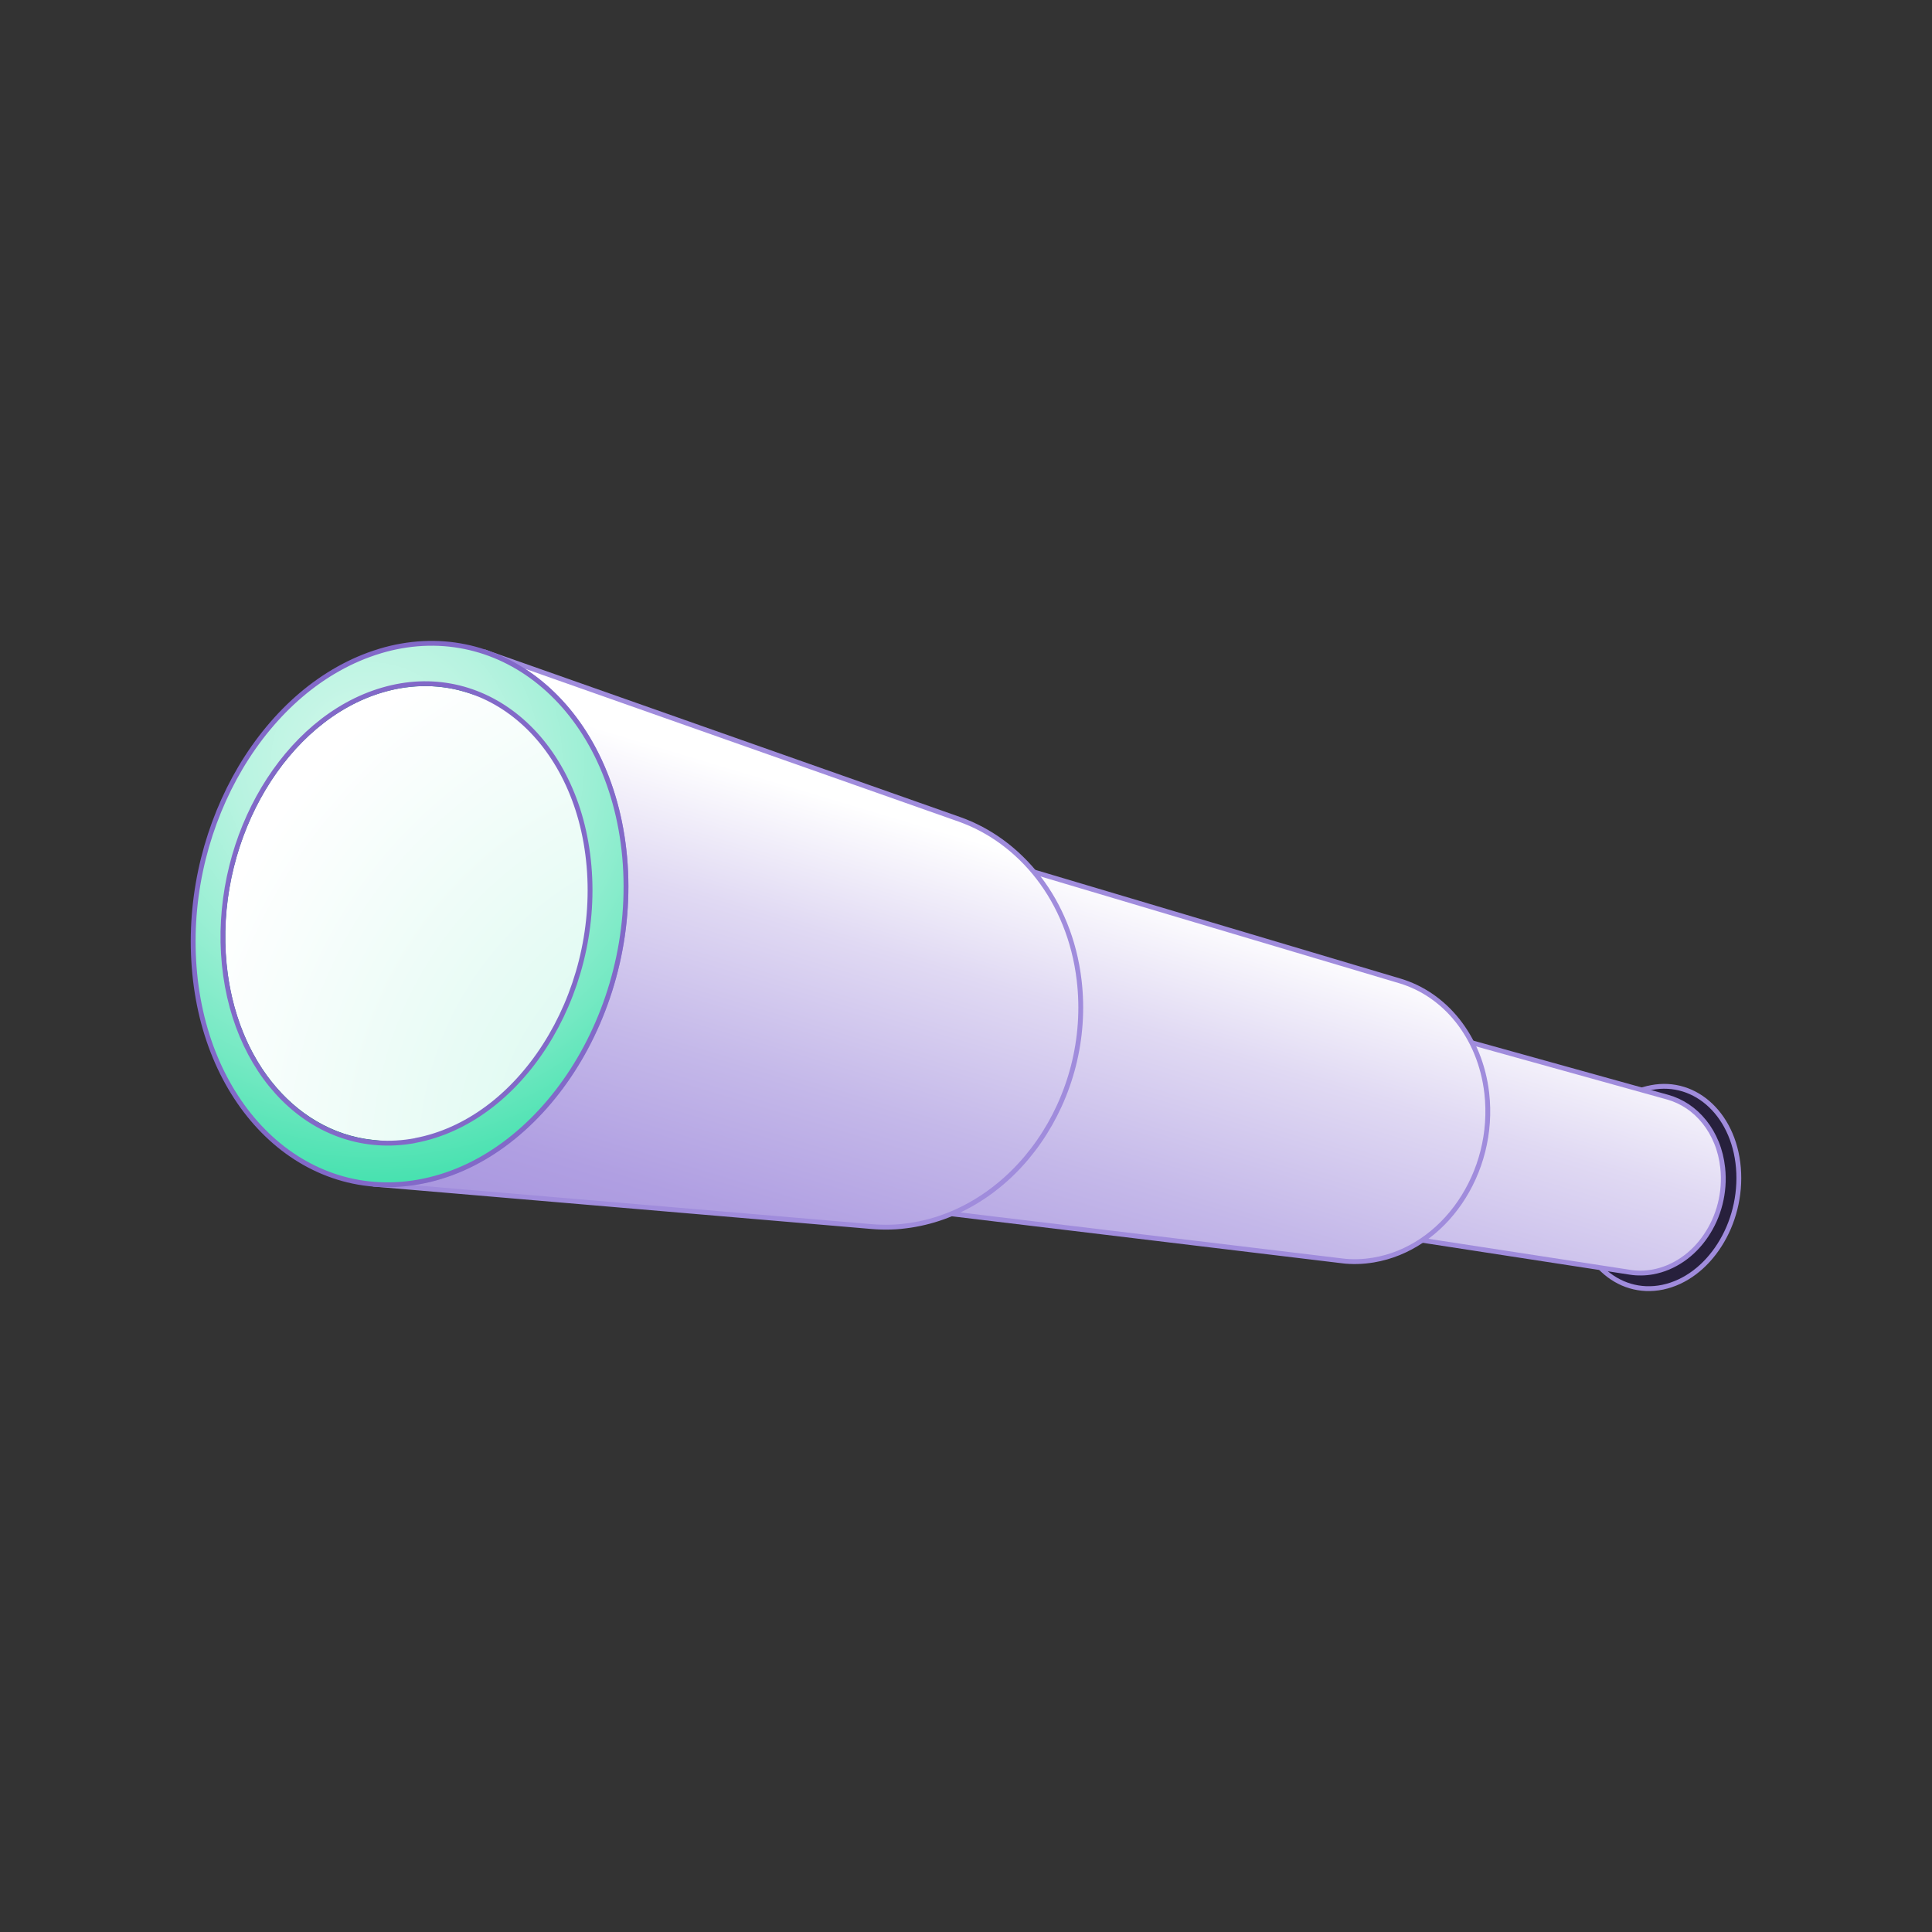
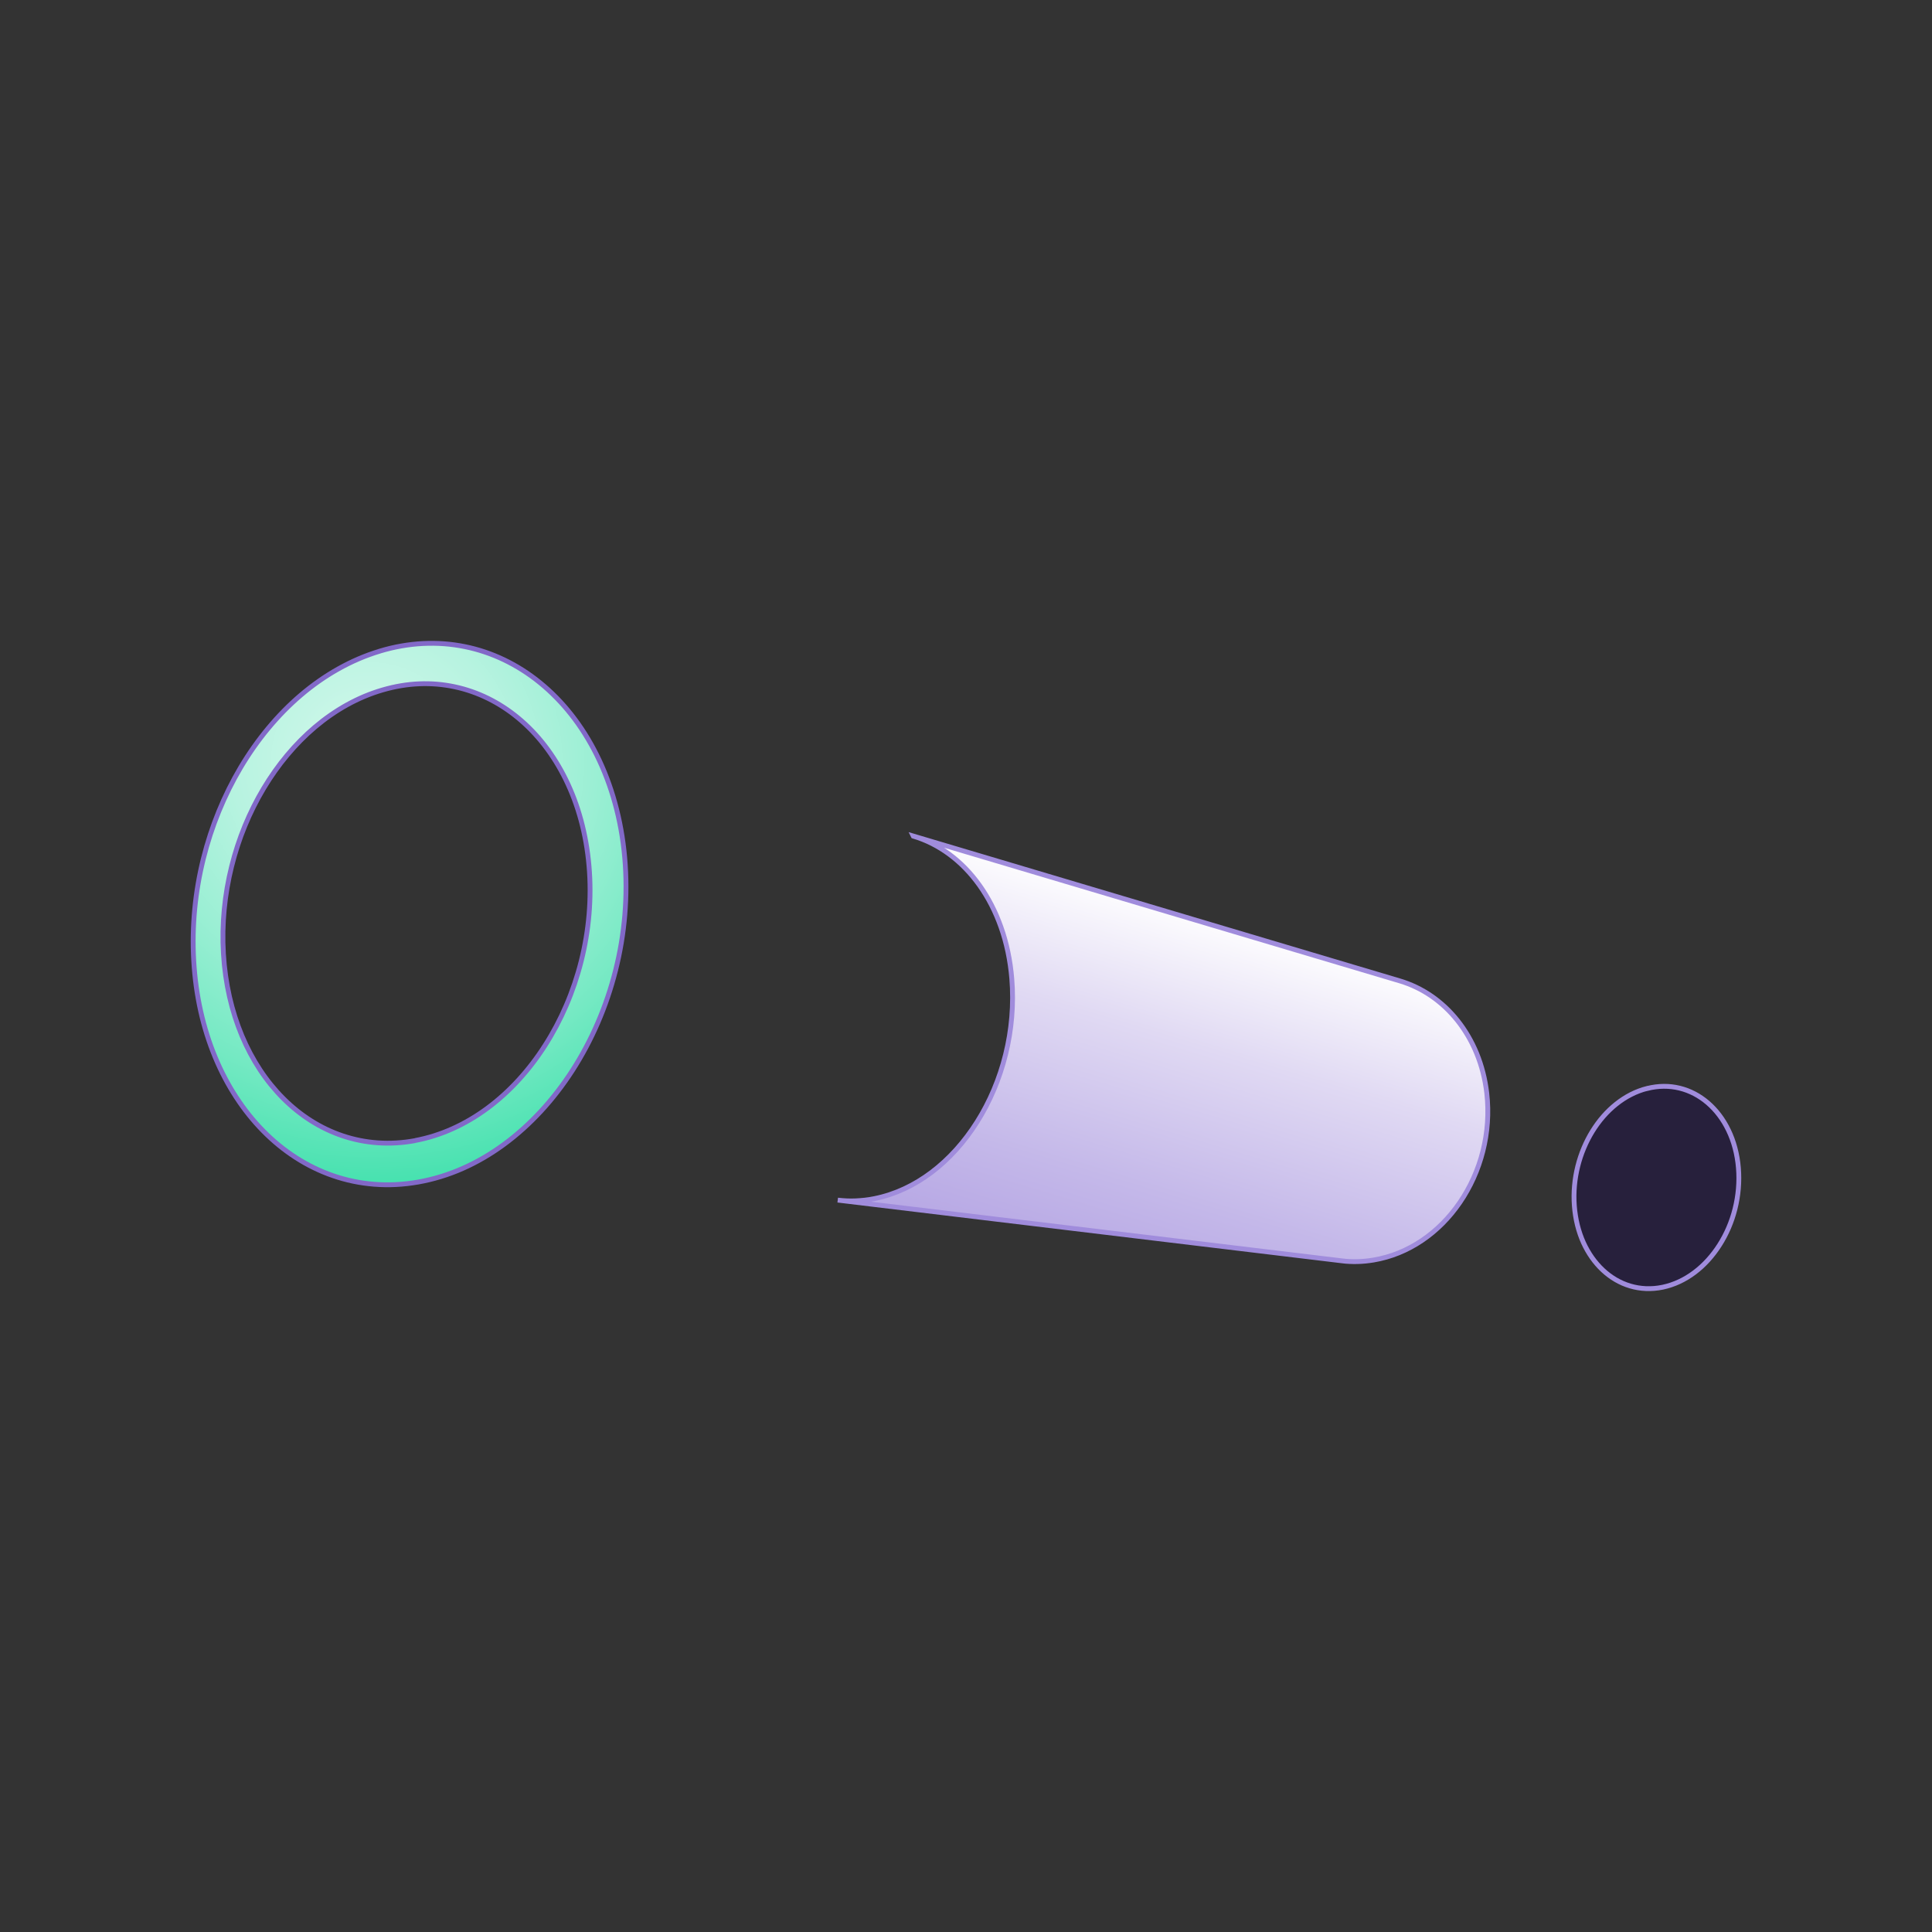
<svg xmlns="http://www.w3.org/2000/svg" xmlns:xlink="http://www.w3.org/1999/xlink" id="Artwork" viewBox="0 0 400 400">
  <rect x="0" y="0" width="400" height="400" fill="#333333" stroke="none" />
  <defs>
    <style> .cls-1 { fill: url(#linear-gradient-3); } .cls-1, .cls-2, .cls-3, .cls-4 { stroke: #a08cdc; } .cls-1, .cls-2, .cls-5, .cls-4 { stroke-miterlimit: 3; } .cls-2 { fill: url(#linear-gradient-2); } .cls-3 { fill: #27203c; stroke-miterlimit: 10; } .cls-6 { fill: url(#radial-gradient-2); } .cls-6, .cls-7 { stroke: #008c5a; stroke-linecap: round; stroke-linejoin: round; } .cls-7 { fill: url(#radial-gradient); } .cls-5 { fill: url(#radial-gradient-3); stroke: #8269c8; } .cls-4 { fill: url(#linear-gradient); } </style>
    <linearGradient id="linear-gradient" x1="285.45" y1="342.65" x2="324.95" y2="210.95" gradientUnits="userSpaceOnUse">
      <stop offset="0" stop-color="#a08cdc" />
      <stop offset=".16" stop-color="#a491dd" />
      <stop offset=".36" stop-color="#b09fe2" />
      <stop offset=".57" stop-color="#c4b8e9" />
      <stop offset=".8" stop-color="#e0d9f3" />
      <stop offset="1" stop-color="#fff" />
    </linearGradient>
    <radialGradient id="radial-gradient" cx="179.37" cy="210.38" fx="179.37" fy="210.38" r="34.49" gradientUnits="userSpaceOnUse">
      <stop offset="0" stop-color="#cef7ea" />
      <stop offset=".98" stop-color="#fff" />
    </radialGradient>
    <linearGradient id="linear-gradient-2" x1="213.47" y1="321.05" x2="252.98" y2="189.36" xlink:href="#linear-gradient" />
    <radialGradient id="radial-gradient-2" cx="154.22" cy="240.12" fx="154.22" fy="240.12" r="122.7" xlink:href="#radial-gradient" />
    <linearGradient id="linear-gradient-3" x1="126.46" y1="294.95" x2="165.97" y2="163.26" xlink:href="#linear-gradient" />
    <radialGradient id="radial-gradient-3" cx="76.61" cy="157.59" fx="76.61" fy="157.59" r="113.77" gradientUnits="userSpaceOnUse">
      <stop offset="0" stop-color="#cef7ea" />
      <stop offset=".11" stop-color="#c8f6e7" />
      <stop offset=".25" stop-color="#b7f3e0" />
      <stop offset=".41" stop-color="#9befd4" />
      <stop offset=".59" stop-color="#75e9c3" />
      <stop offset=".78" stop-color="#44e1ae" />
      <stop offset=".97" stop-color="#09d895" />
      <stop offset="1" stop-color="#00d791" />
    </radialGradient>
  </defs>
  <path class="cls-3" d="M341.02,225.36c2.33-.59,4.61-.59,6.73-.07,2.13.52,4.11,1.56,5.83,3.04,1.72,1.48,3.19,3.4,4.28,5.67,1.1,2.28,1.82,4.91,2.06,7.79s-.02,5.76-.7,8.48-1.78,5.26-3.21,7.5c-1.43,2.24-3.18,4.18-5.18,5.68s-4.21,2.55-6.58,3.05c-2.36.49-4.64.37-6.74-.25-2.09-.62-4.01-1.75-5.66-3.29-1.64-1.53-3.01-3.47-4.03-5.72-1.01-2.25-1.66-4.81-1.87-7.61s.06-5.55.71-8.16,1.69-5.07,3.04-7.26,3.02-4.11,4.93-5.63,4.07-2.65,6.38-3.23Z" />
-   <path class="cls-4" d="M282.63,209.74c20.88,5.81,41.77,11.61,62.65,17.42,1.47.41,2.87,1.06,4.15,1.92,1.28.86,2.44,1.94,3.45,3.2s1.85,2.71,2.5,4.3,1.09,3.35,1.29,5.21c.28,2.56.07,5.09-.53,7.47s-1.61,4.61-2.94,6.57c-1.32,1.96-2.96,3.64-4.84,4.93s-3.97,2.19-6.21,2.59c-.4.07-.8.12-1.19.16s-.79.06-1.18.06-.77,0-1.16-.03-.76-.07-1.13-.13l-64.27-9.89c.42.06.84.11,1.26.14s.86.04,1.29.02.87-.04,1.32-.09.89-.12,1.34-.21c2.52-.51,4.89-1.63,7.01-3.21,2.13-1.59,4-3.65,5.53-6.03,1.53-2.39,2.7-5.1,3.43-7.99s1-5.95.74-9.03c-.19-2.25-.66-4.35-1.36-6.27s-1.62-3.63-2.72-5.13-2.38-2.76-3.8-3.77c-1.41-1.01-2.96-1.75-4.6-2.21Z" />
-   <path class="cls-7" d="M175.62,173.12c4.11-1.18,8.14-1.27,11.92-.43s7.35,2.66,10.44,5.29,5.76,6.12,7.74,10.26c2,4.17,3.32,9.01,3.76,14.35s-.04,10.69-1.29,15.73c-1.25,5.04-3.27,9.76-5.88,13.92-2.61,4.14-5.8,7.7-9.42,10.44-3.59,2.72-7.59,4.62-11.84,5.46-4.2.84-8.24.56-11.95-.64-3.67-1.19-7.02-3.29-9.87-6.13-2.83-2.81-5.19-6.34-6.91-10.43-1.71-4.06-2.8-8.68-3.12-13.71s.18-9.97,1.33-14.66,2.97-9.13,5.32-13.08c2.36-3.97,5.27-7.48,8.59-10.28,3.34-2.82,7.12-4.93,11.19-6.1Z" />
  <path class="cls-2" d="M189.08,173.09c33.58,10,67.17,20,100.75,30,2.31.69,4.5,1.74,6.51,3.12,2.02,1.39,3.85,3.1,5.43,5.09s2.93,4.28,3.96,6.8,1.75,5.28,2.09,8.22c.47,4.12.16,8.2-.81,12.04-.97,3.84-2.6,7.43-4.75,10.58-2.15,3.14-4.81,5.83-7.85,7.88s-6.42,3.45-10.05,4.06c-.56.09-1.12.16-1.67.22s-1.1.08-1.65.1-1.09,0-1.63-.02-1.07-.07-1.6-.14l-104.37-12.57c.61.07,1.23.12,1.85.15s1.25.03,1.89,0,1.27-.08,1.92-.15,1.3-.18,1.95-.31c4.24-.85,8.24-2.74,11.84-5.46,3.62-2.74,6.81-6.3,9.42-10.44,2.62-4.16,4.63-8.88,5.88-13.92,1.25-5.04,1.73-10.37,1.29-15.73-.32-3.82-1.08-7.39-2.23-10.64-1.14-3.24-2.65-6.15-4.46-8.69-1.8-2.52-3.89-4.67-6.21-6.39s-4.82-2.98-7.49-3.78Z" />
-   <path class="cls-6" d="M97.24,143.02c32.8,10.85,65.59,21.71,98.39,32.56-1.21-.4-2.46-.72-3.72-.96s-2.55-.38-3.85-.44c-1.3-.06-2.61-.03-3.94.09-1.32.12-2.65.33-3.99.64-4.36,1-8.38,2.93-11.93,5.55-3.52,2.6-6.58,5.9-9.04,9.66-2.45,3.75-4.31,7.97-5.45,12.45-1.13,4.48-1.55,9.23-1.09,14.05.39,4.15,1.4,8.03,2.91,11.54,1.52,3.53,3.55,6.69,5.97,9.38,2.44,2.71,5.3,4.95,8.44,6.61s6.64,2.76,10.29,3.14c-34.36-3.6-68.71-7.19-103.07-10.79-4.24-.44-8.23-1.8-11.85-3.92-3.59-2.1-6.81-4.95-9.54-8.4-2.71-3.43-4.94-7.46-6.57-11.97s-2.65-9.44-2.97-14.76c-.37-6.18.25-12.29,1.69-18.06,1.44-5.78,3.7-11.26,6.62-16.15s6.55-9.26,10.68-12.75c4.16-3.51,8.87-6.17,13.95-7.65,1.56-.46,3.12-.79,4.66-1,1.54-.21,3.08-.31,4.59-.29,1.51.02,3.01.16,4.48.4s2.92.61,4.32,1.07Z" />
-   <path class="cls-1" d="M100.85,135.16l97.72,34.45c3.18,1.12,6.19,2.72,8.95,4.75s5.3,4.51,7.49,7.35,4.05,6.09,5.48,9.64c1.44,3.56,2.44,7.44,2.93,11.56.73,6.09.26,12.12-1.19,17.81-1.46,5.68-3.9,10.99-7.13,15.63-3.21,4.62-7.19,8.56-11.73,11.55s-9.54,4.98-14.91,5.79c-.68.1-1.36.18-2.03.25s-1.34.1-2.01.12-1.33.02-1.99,0-1.31-.05-1.96-.11l-103.23-8.79c.75.06,1.51.1,2.28.12s1.54,0,2.32-.03,1.56-.1,2.35-.19,1.59-.2,2.39-.34c6.32-1.12,12.31-3.82,17.71-7.76s10.28-9.22,14.23-15.35c3.97-6.16,7.03-13.19,8.92-20.69,1.89-7.5,2.6-15.44,1.9-23.4-.48-5.39-1.57-10.42-3.19-15.03s-3.72-8.72-6.25-12.36c-2.51-3.61-5.43-6.71-8.65-9.24s-6.69-4.44-10.4-5.75Z" />
  <path class="cls-5" d="M78.62,134.81c6.04-1.82,11.99-2.07,17.58-.94,5.67,1.14,10.97,3.7,15.61,7.48,4.7,3.82,8.72,8.89,11.74,14.97s5.09,13.3,5.79,21.21c.7,7.96,0,15.89-1.9,23.4-1.89,7.5-4.95,14.53-8.92,20.69-3.95,6.12-8.78,11.36-14.23,15.35s-11.38,6.64-17.71,7.76c-6.24,1.1-12.21.56-17.67-1.33-5.38-1.86-10.27-5.04-14.42-9.26-4.1-4.17-7.5-9.36-9.97-15.33-2.45-5.92-3.99-12.62-4.41-19.88-.42-7.22.31-14.37,1.99-21.13,1.68-6.76,4.32-13.17,7.72-18.9s7.64-10.87,12.46-14.98,10.38-7.31,16.33-9.1ZM85.96,236.13c5.34-1,10.39-3.32,14.94-6.68,4.58-3.39,8.64-7.83,11.95-13.01,3.33-5.2,5.89-11.12,7.48-17.43,1.59-6.32,2.2-13,1.62-19.7s-2.26-12.71-4.81-17.91c-2.53-5.16-5.89-9.47-9.84-12.74-3.91-3.24-8.38-5.45-13.17-6.47s-9.79-.84-14.93.66c-5.08,1.48-9.78,4.13-13.95,7.65-4.13,3.49-7.74,7.83-10.68,12.75s-5.19,10.37-6.62,16.15c-1.44,5.78-2.06,11.89-1.69,18.06.37,6.2,1.71,11.92,3.82,16.96,2.13,5.08,5.05,9.48,8.57,13,3.56,3.56,7.73,6.22,12.32,7.75,4.64,1.55,9.71,1.96,14.99.98" />
</svg>